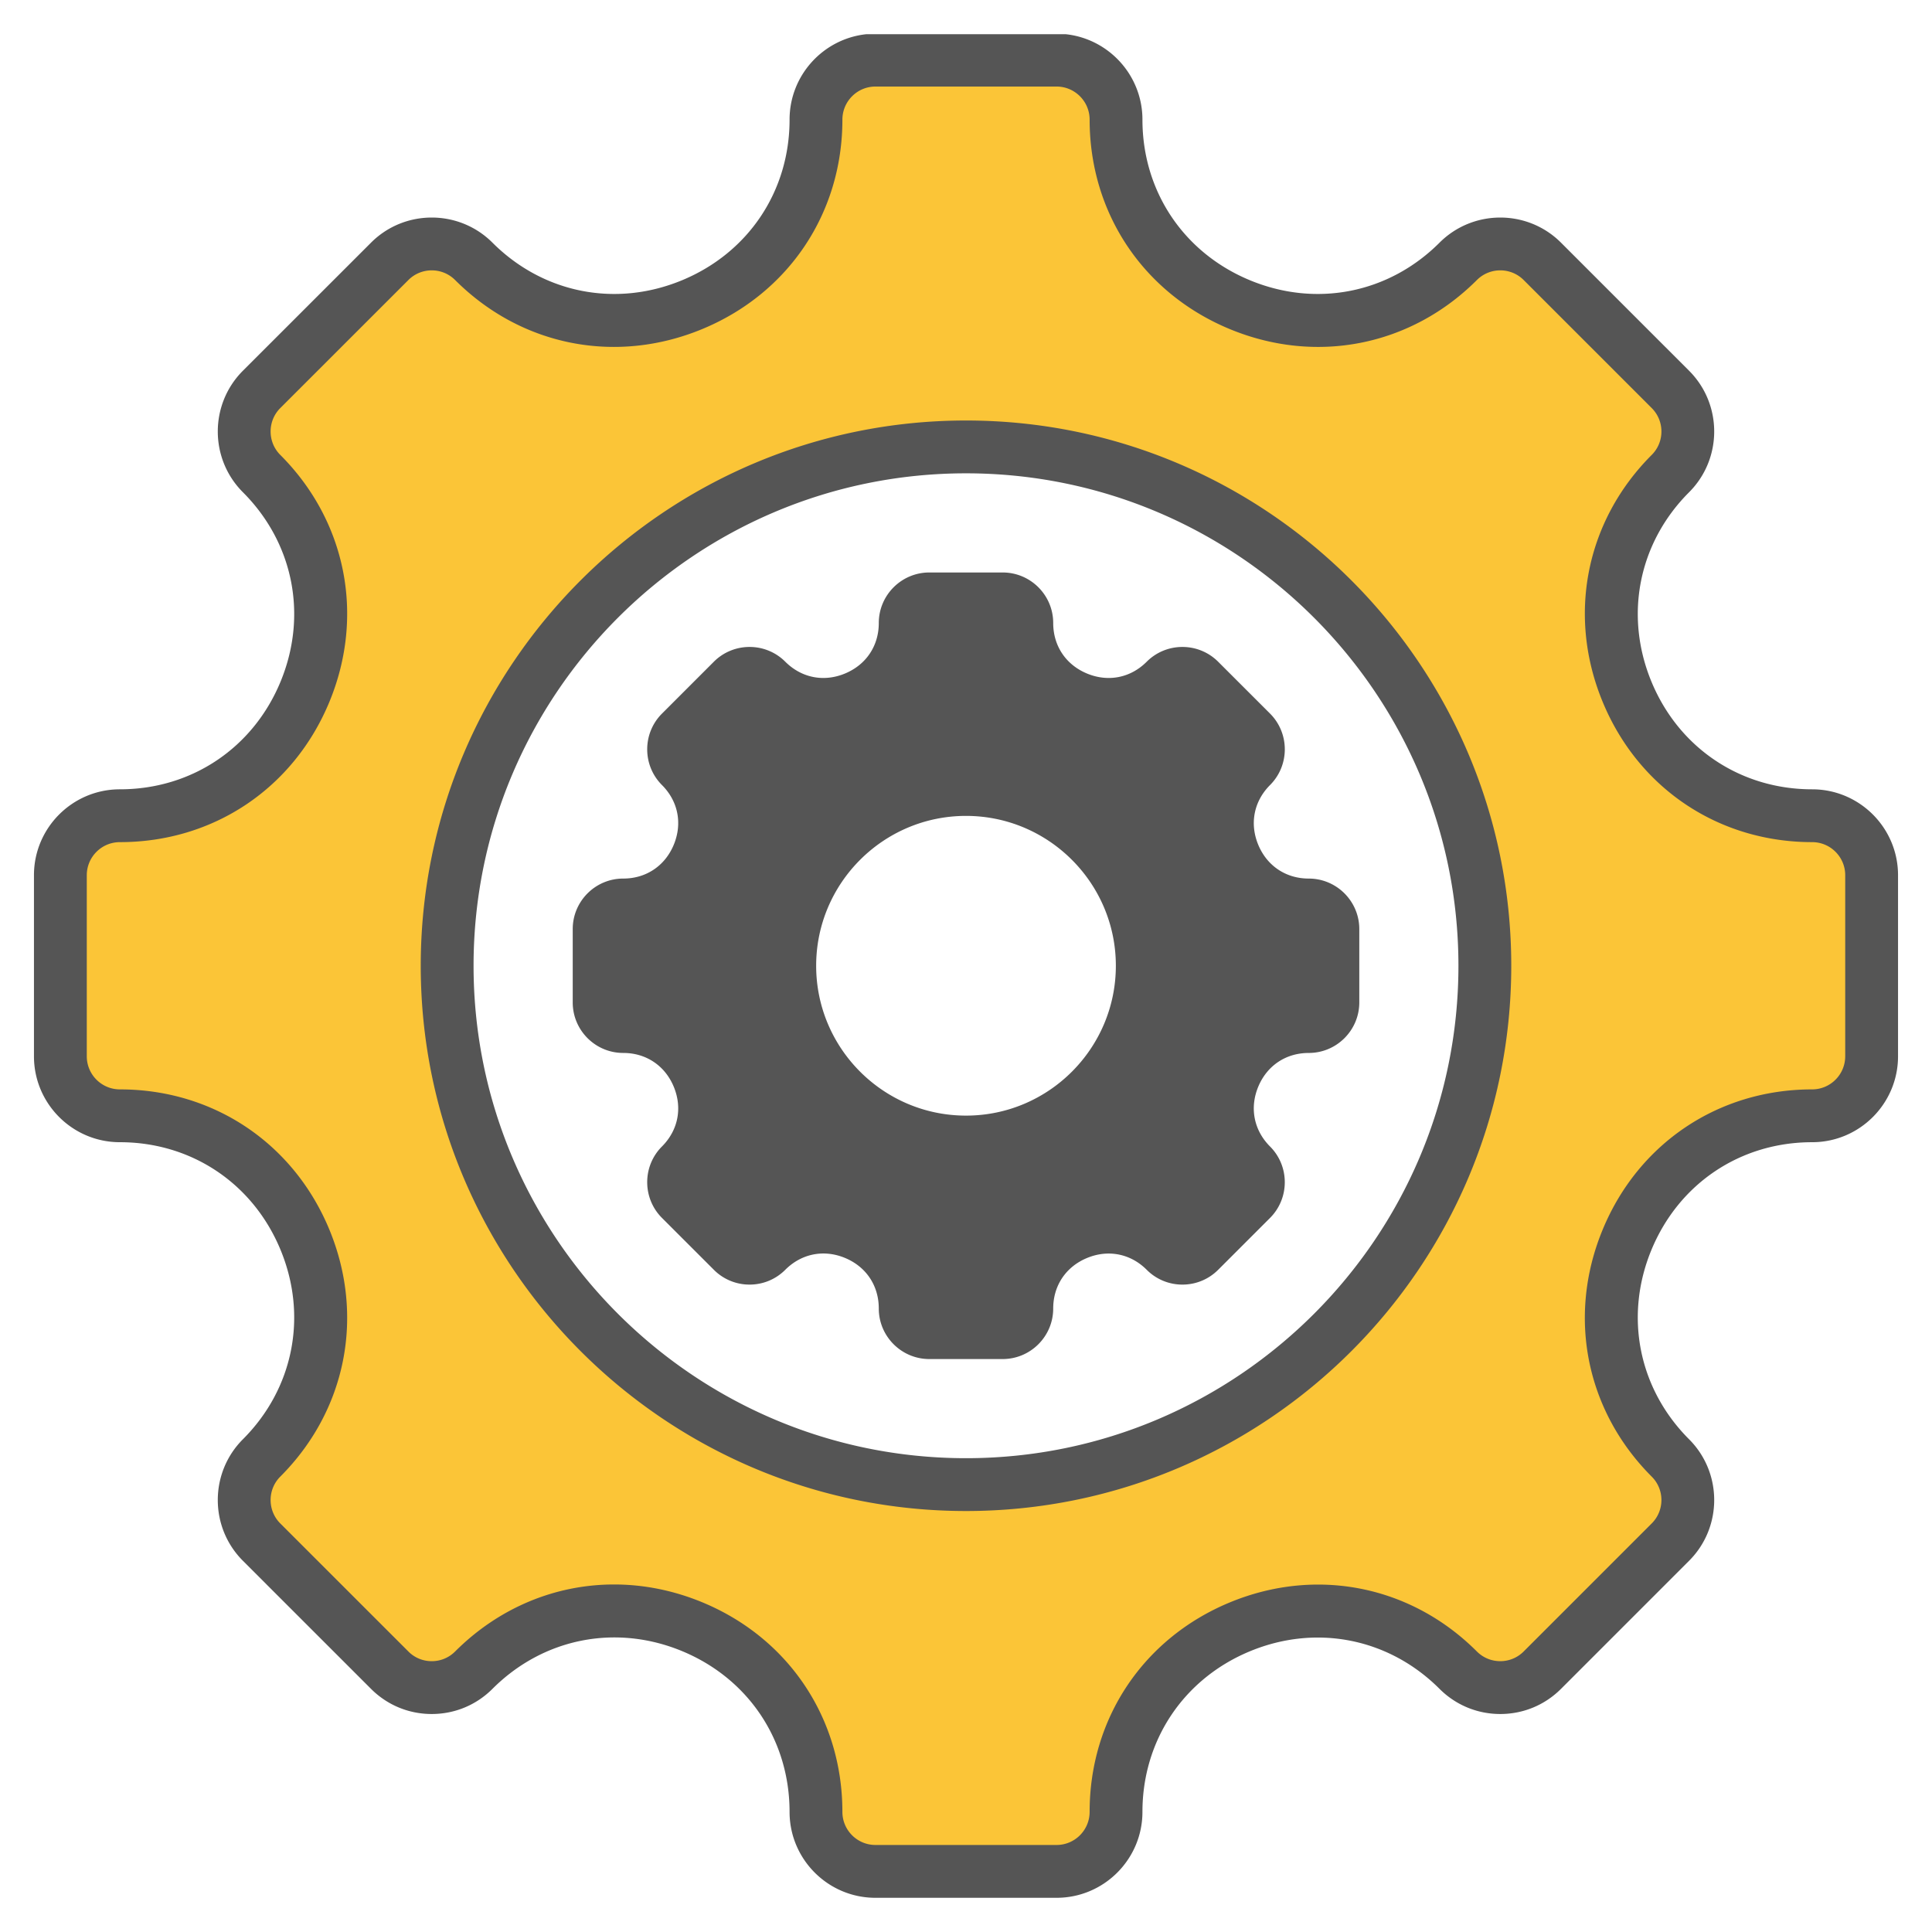
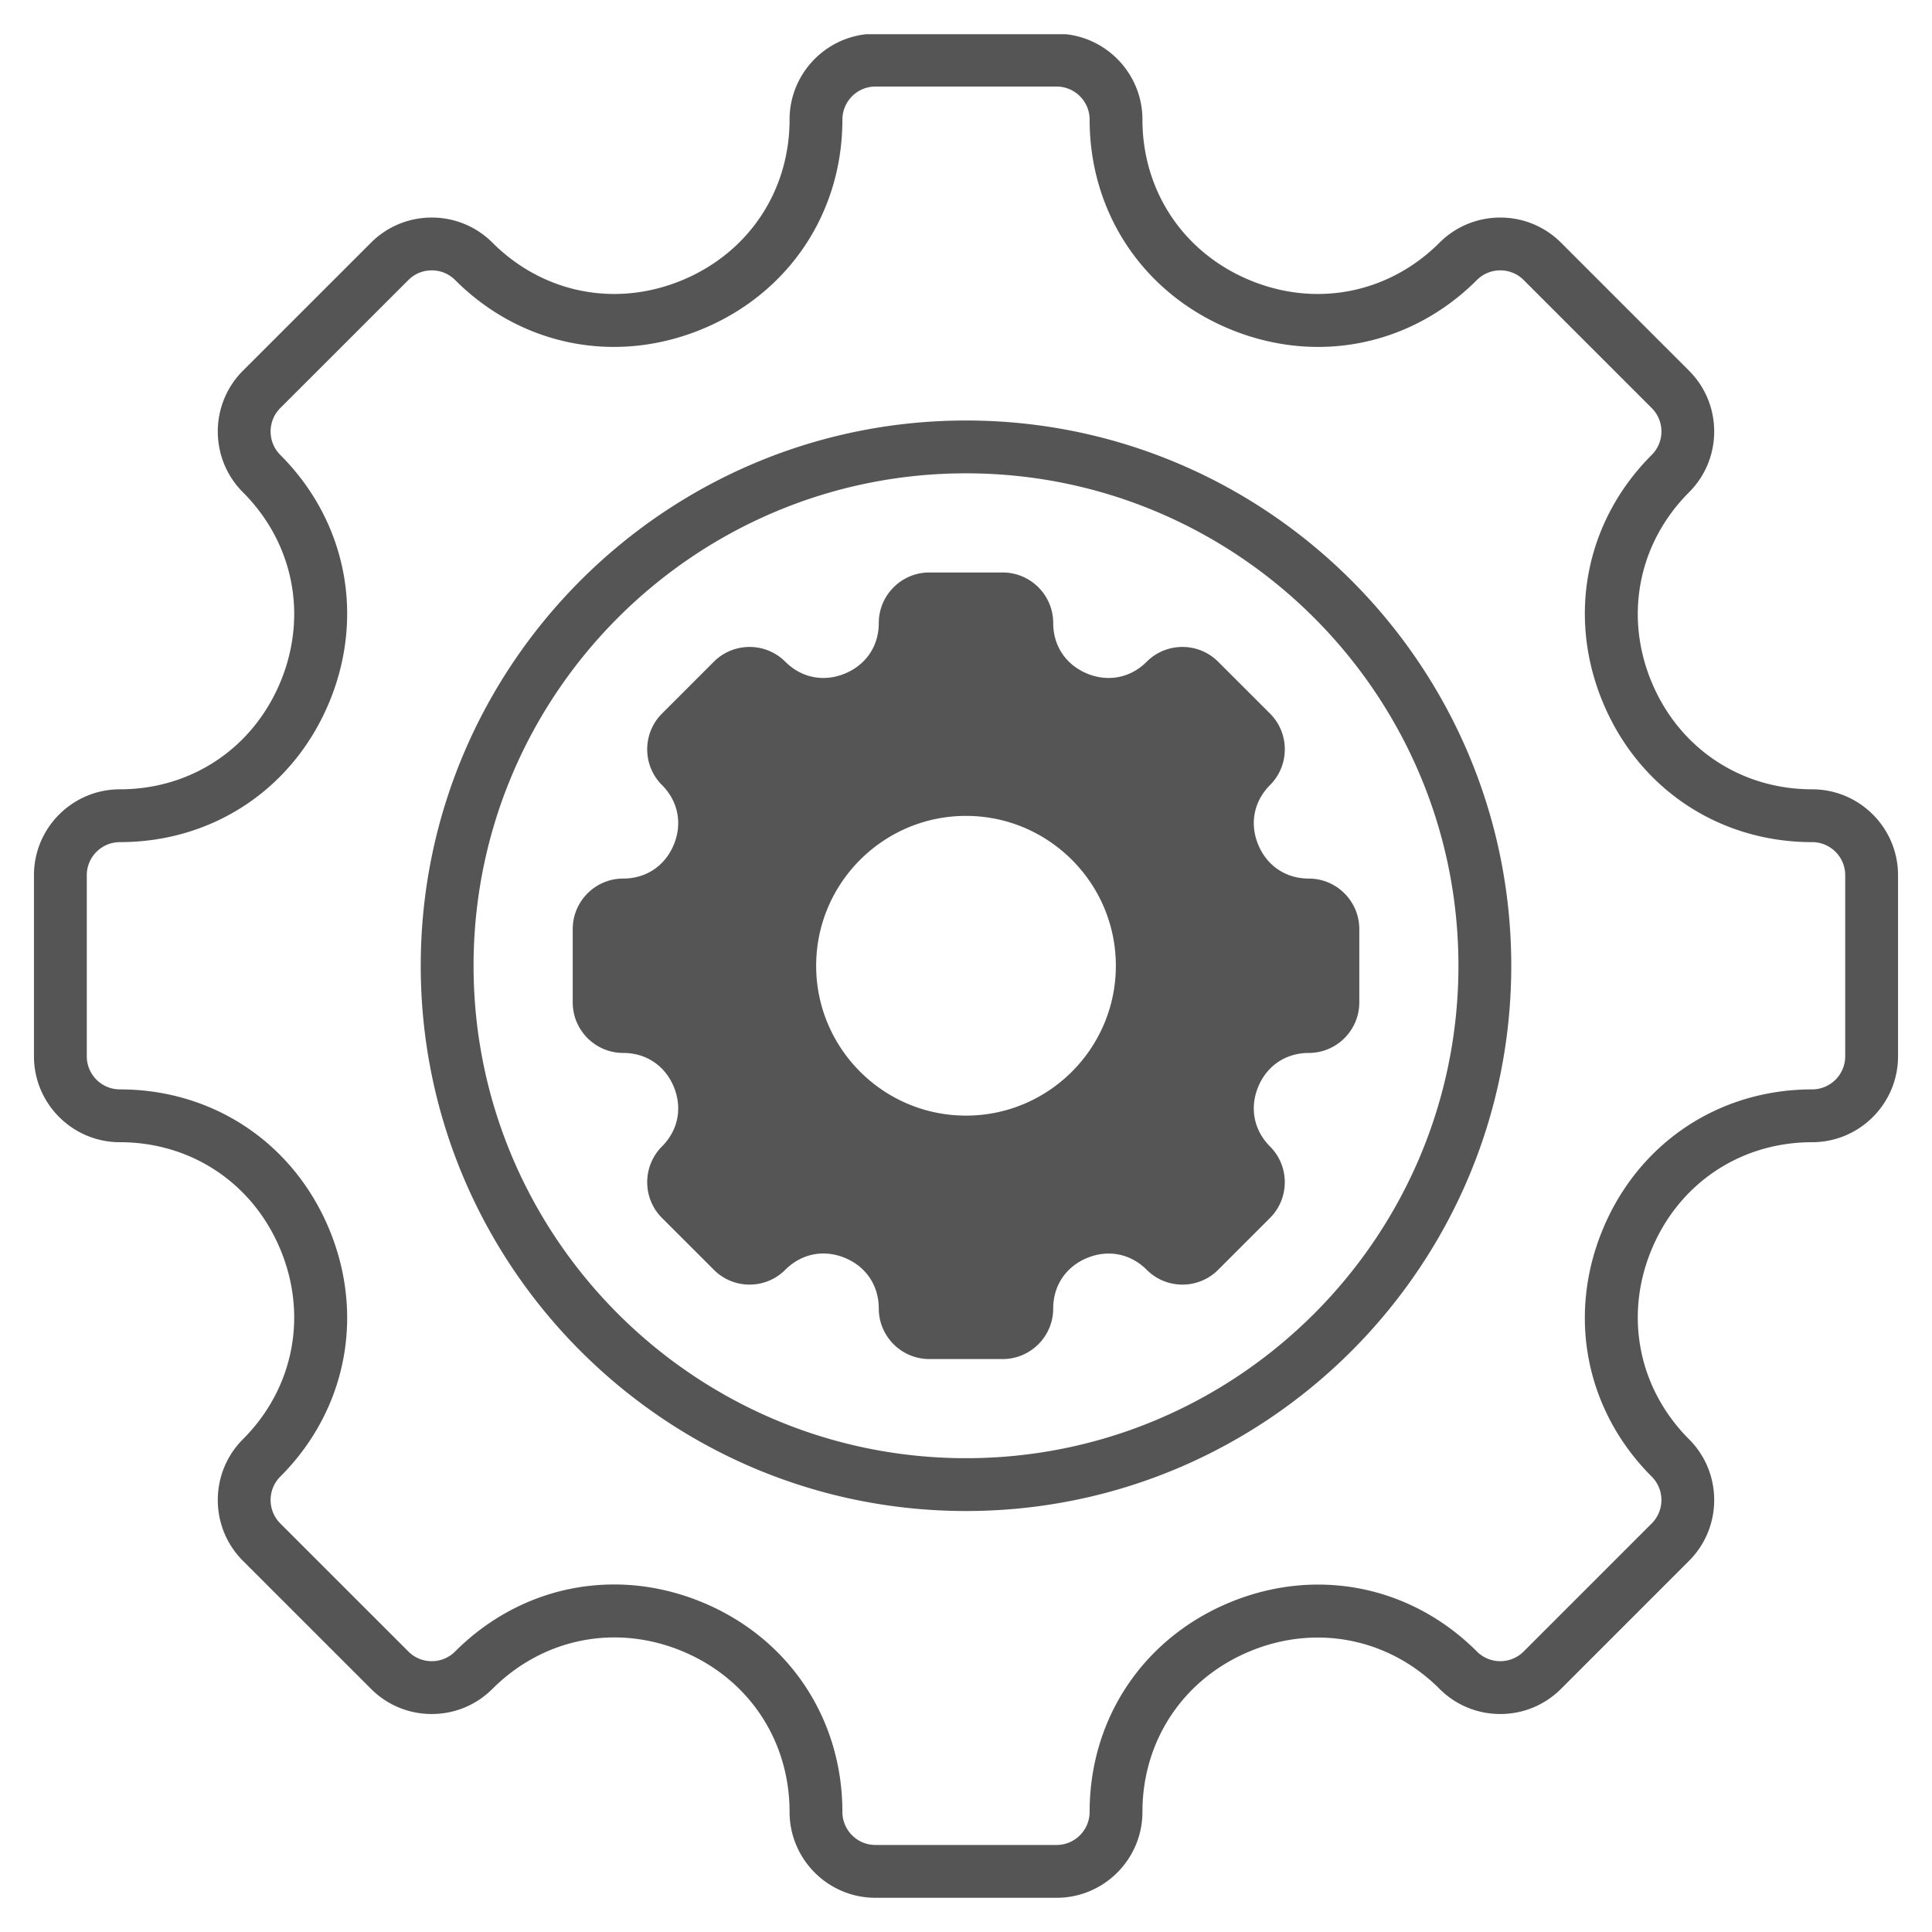
<svg xmlns="http://www.w3.org/2000/svg" version="1.1" width="512" height="512" x="0" y="0" viewBox="0 0 512 512" style="enable-background:new 0 0 512 512" xml:space="preserve" class="">
  <g>
    <g fill-rule="evenodd" clip-rule="evenodd">
-       <path fill="#fbc537" d="M480.235 295.763c-47.262 0-70.976 57.258-37.559 90.676 6.155 6.155 6.155 16.141 0 22.296l-33.941 33.941c-6.155 6.156-16.141 6.156-22.297 0-33.417-33.417-90.676-9.704-90.676 37.559 0 8.71-7.06 15.764-15.765 15.764h-47.998c-8.704 0-15.765-7.054-15.765-15.764 0-47.321-57.216-71.019-90.675-37.559-6.156 6.156-16.141 6.156-22.297 0l-33.941-33.941c-6.155-6.156-6.155-16.141 0-22.296 33.418-33.417 9.705-90.676-37.558-90.676-8.709 0-15.765-7.06-15.765-15.765v-47.997c0-8.705 7.055-15.765 15.765-15.765 47.263 0 70.976-57.258 37.558-90.675-6.155-6.155-6.155-16.14 0-22.297l33.941-33.941c6.156-6.155 16.141-6.155 22.297 0 33.417 33.418 90.675 9.705 90.675-37.558 0-8.709 7.06-15.765 15.765-15.765h47.998c8.705 0 15.765 7.055 15.765 15.765 0 47.263 57.258 70.976 90.676 37.558 6.156-6.155 16.141-6.155 22.297 0l33.941 33.941c6.155 6.156 6.155 16.141 0 22.297-33.418 33.417-9.704 90.675 37.559 90.675 8.71 0 15.765 7.06 15.765 15.765v47.997c0 8.706-7.055 15.765-15.765 15.765zM256 118.5c-75.939 0-137.5 61.561-137.5 137.5S180.061 393.5 256 393.5 393.5 331.939 393.5 256 331.939 118.5 256 118.5z" opacity="1" data-original="#fdcd56" class="" />
      <path fill="#555555" d="M346.839 272.108c-19.146 0-28.753 23.196-15.215 36.733a6.387 6.387 0 0 1 0 9.032l-13.75 13.75a6.387 6.387 0 0 1-9.032 0c-13.538-13.537-36.733-3.931-36.733 15.215a6.386 6.386 0 0 1-6.386 6.387h-19.445a6.386 6.386 0 0 1-6.386-6.387c0-19.17-23.179-28.77-36.733-15.215a6.387 6.387 0 0 1-9.032 0l-13.75-13.75a6.387 6.387 0 0 1 0-9.032c13.538-13.537 3.931-36.733-15.215-36.733a6.386 6.386 0 0 1-6.386-6.386v-19.444a6.386 6.386 0 0 1 6.386-6.387c19.147 0 28.753-23.196 15.215-36.733a6.387 6.387 0 0 1 0-9.032l13.75-13.75a6.389 6.389 0 0 1 9.032 0c13.538 13.538 36.733 3.931 36.733-15.215a6.387 6.387 0 0 1 6.386-6.387h19.445a6.386 6.386 0 0 1 6.386 6.387c0 19.146 23.196 28.753 36.733 15.215a6.389 6.389 0 0 1 9.032 0l13.75 13.75a6.387 6.387 0 0 1 0 9.032c-13.538 13.537-3.931 36.733 15.215 36.733a6.386 6.386 0 0 1 6.387 6.387v19.444a6.387 6.387 0 0 1-6.387 6.386zM256 209.286c-25.8 0-46.714 20.915-46.714 46.714 0 25.8 20.915 46.714 46.714 46.714s46.714-20.915 46.714-46.714c0-25.8-20.915-46.714-46.714-46.714z" opacity="1" data-original="#636c77" class="" />
      <path d="M256.002 295.649c-21.899 0-39.71-17.815-39.71-39.714 0-21.895 17.81-39.714 39.71-39.714s39.71 17.82 39.71 39.714c0 21.898-17.81 39.714-39.71 39.714zM282.406 9.064h-52.812c-11.423 1.206-20.35 10.897-20.35 22.638 0 18.977-10.922 35.287-28.492 42.566-17.571 7.279-36.821 3.463-50.241-9.957-8.879-8.879-23.321-8.879-32.19 0L64.37 98.252c-8.87 8.875-8.87 23.321 0 32.195 13.42 13.42 17.241 32.67 9.962 50.241-7.279 17.57-23.589 28.487-42.561 28.487C19.211 209.175 9 219.386 9 231.936v47.996c0 12.554 10.211 22.765 22.77 22.765 18.973 0 35.282 10.917 42.561 28.487 7.28 17.57 3.458 36.821-9.962 50.241-8.87 8.879-8.87 23.321 0 32.195l33.95 33.941c4.301 4.301 10.009 6.668 16.088 6.668 6.094 0 11.801-2.367 16.102-6.668 13.439-13.439 32.699-17.269 50.26-9.994s28.473 23.598 28.473 42.604c0 12.554 10.206 22.765 22.756 22.765h48.001c12.55 0 22.76-10.211 22.76-22.765 0-18.977 10.917-35.287 28.487-42.566s36.821-3.463 50.241 9.957c4.301 4.301 10.023 6.668 16.102 6.668s11.801-2.367 16.098-6.668l33.941-33.941c8.87-8.874 8.87-23.316 0-32.195-13.42-13.42-17.241-32.67-9.962-50.241 7.284-17.571 23.593-28.487 42.571-28.487 12.55 0 22.761-10.211 22.761-22.765v-47.996c0-12.55-10.211-22.761-22.761-22.761-18.977 0-35.286-10.917-42.571-28.487-7.28-17.57-3.458-36.821 9.962-50.241 8.87-8.875 8.87-23.32 0-32.195l-33.941-33.941c-8.879-8.879-23.321-8.875-32.2 0-13.42 13.42-32.671 17.236-50.241 9.957-17.57-7.275-28.487-23.589-28.487-42.566.002-11.743-8.93-21.434-20.353-22.639zm-26.404 193.157c-29.621 0-53.709 24.097-53.709 53.713 0 29.621 24.087 53.718 53.709 53.718 29.621 0 53.709-24.097 53.709-53.718 0-29.617-24.087-53.713-53.709-53.713zm90.229 62.832V246.82c-11.481-.231-21.302-6.931-25.72-17.604-4.418-10.672-2.221-22.351 5.741-30.633l-12.898-12.893c-8.272 7.957-19.961 10.159-30.633 5.736-10.667-4.418-17.368-14.239-17.599-25.716h-18.229c-.231 11.477-6.931 21.297-17.613 25.716-10.667 4.423-22.351 2.221-30.628-5.736l-12.888 12.893c7.947 8.282 10.145 19.961 5.727 30.633s-14.239 17.373-25.706 17.604v18.234c11.467.226 21.288 6.931 25.706 17.603s2.221 22.351-5.727 30.633l12.888 12.893c8.286-7.966 19.97-10.178 30.638-5.755 10.672 4.418 17.373 14.244 17.603 25.734h18.229c.231-11.482 6.931-21.297 17.599-25.72 10.672-4.419 22.351-2.216 30.633 5.741l12.898-12.893c-7.962-8.282-10.159-19.961-5.741-30.633s14.238-17.378 25.72-17.604zm-12.79-41.192c-2.32-5.618-1.148-11.529 3.138-15.82 5.209-5.219 5.209-13.707 0-18.93l-13.759-13.749c-5.219-5.218-13.712-5.218-18.93 0-4.277 4.287-10.202 5.458-15.811 3.134-5.618-2.329-8.969-7.336-8.969-13.396 0-7.383-6.009-13.387-13.392-13.387H246.28c-7.378 0-13.392 6.004-13.392 13.387 0 6.061-3.346 11.067-8.969 13.396-5.609 2.325-11.519 1.153-15.811-3.134-5.218-5.218-13.707-5.218-18.93 0l-13.749 13.754c-5.218 5.219-5.218 13.707 0 18.93 4.282 4.287 5.454 10.197 3.129 15.815-2.329 5.614-7.341 8.969-13.397 8.969-7.383 0-13.383 6.004-13.383 13.382v19.443c0 7.383 5.999 13.387 13.383 13.387 6.056 0 11.067 3.355 13.397 8.969 2.325 5.619 1.153 11.529-3.129 15.815-5.218 5.223-5.218 13.712 0 18.935l13.749 13.745a13.296 13.296 0 0 0 9.463 3.925c3.576 0 6.936-1.393 9.467-3.925 4.292-4.291 10.211-5.468 15.82-3.143 5.614 2.325 8.959 7.341 8.959 13.411 0 7.383 6.014 13.388 13.392 13.388h19.438c7.383 0 13.392-6.004 13.392-13.388 0-6.06 3.35-11.072 8.969-13.396 5.609-2.324 11.533-1.153 15.811 3.129a13.297 13.297 0 0 0 9.467 3.925c3.572 0 6.941-1.393 9.472-3.925l13.749-13.745c5.209-5.223 5.209-13.712-.009-18.935-4.277-4.287-5.449-10.197-3.129-15.815 2.329-5.614 7.341-8.969 13.401-8.969 7.378 0 13.387-6.004 13.387-13.387v-19.443c0-7.378-6.009-13.382-13.387-13.382-6.058-.001-11.07-3.356-13.399-8.97zm-77.439 162.576c71.957 0 130.498-58.541 130.498-130.503 0-71.957-58.541-130.498-130.498-130.498-71.961 0-130.503 58.541-130.503 130.498 0 71.962 58.542 130.503 130.503 130.503zm0-275c-79.683 0-144.502 64.823-144.502 144.497 0 79.679 64.818 144.502 144.502 144.502 79.679 0 144.497-64.823 144.497-144.502 0-79.674-64.818-144.497-144.497-144.497zm232.999 168.495v-47.996c0-4.833-3.929-8.762-8.762-8.762-24.746 0-46.02-14.225-55.497-37.126-9.491-22.902-4.512-48.001 12.987-65.501 3.421-3.416 3.421-8.978 0-12.399l-33.941-33.936c-3.421-3.421-8.978-3.421-12.399 0-17.5 17.5-42.599 22.474-65.501 12.992-22.897-9.486-37.126-30.755-37.126-55.501 0-4.833-3.929-8.766-8.762-8.766h-48c-4.828 0-8.757 3.934-8.757 8.766 0 24.746-14.234 46.015-37.131 55.497-22.902 9.486-48.001 4.508-65.501-12.987-3.421-3.421-8.978-3.421-12.39 0l-33.95 33.936c-3.411 3.421-3.411 8.983 0 12.399 17.5 17.5 22.478 42.599 13.001 65.501-9.491 22.902-30.76 37.126-55.502 37.126-4.842 0-8.771 3.929-8.771 8.762v47.996c0 4.833 3.929 8.766 8.771 8.766 24.742 0 46.011 14.225 55.502 37.126 9.477 22.902 4.498 48.001-13.001 65.501-3.411 3.416-3.411 8.978 0 12.394l33.95 33.941a8.682 8.682 0 0 0 6.188 2.569 8.69 8.69 0 0 0 6.202-2.569c11.651-11.646 26.652-17.758 42.128-17.758 7.802 0 15.712 1.553 23.391 4.729 22.892 9.482 37.112 30.765 37.112 55.539 0 4.833 3.929 8.766 8.757 8.766H280c4.832 0 8.762-3.934 8.762-8.766 0-24.746 14.229-46.015 37.126-55.502 22.902-9.486 48.001-4.508 65.501 12.992 1.652 1.656 3.863 2.569 6.202 2.569s4.541-.913 6.197-2.569l33.941-33.941c3.421-3.416 3.421-8.978 0-12.394-17.5-17.5-22.478-42.599-12.987-65.501 9.477-22.902 30.751-37.126 55.497-37.126 4.833 0 8.762-3.934 8.762-8.767z" fill="#555555" opacity="1" data-original="#000000" class="" />
    </g>
  </g>
</svg>